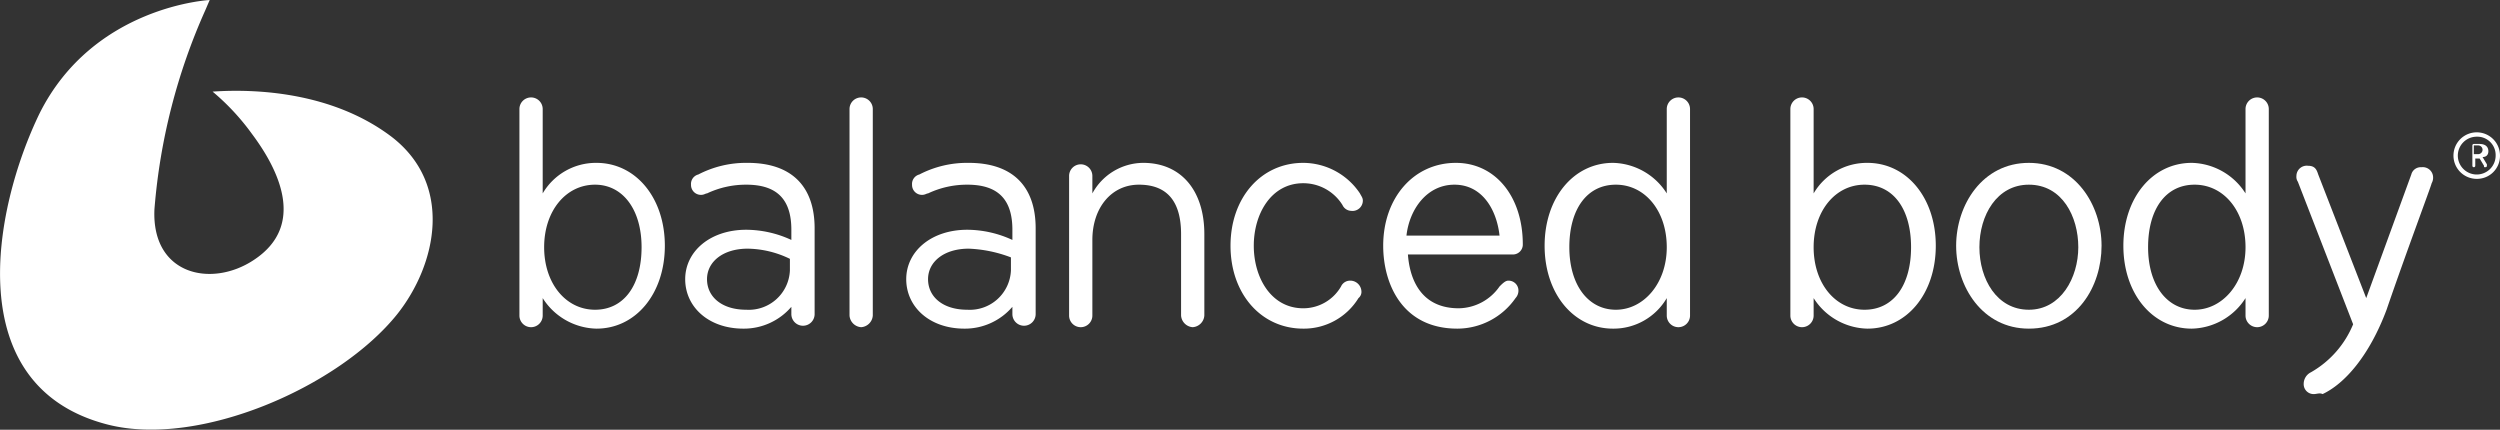
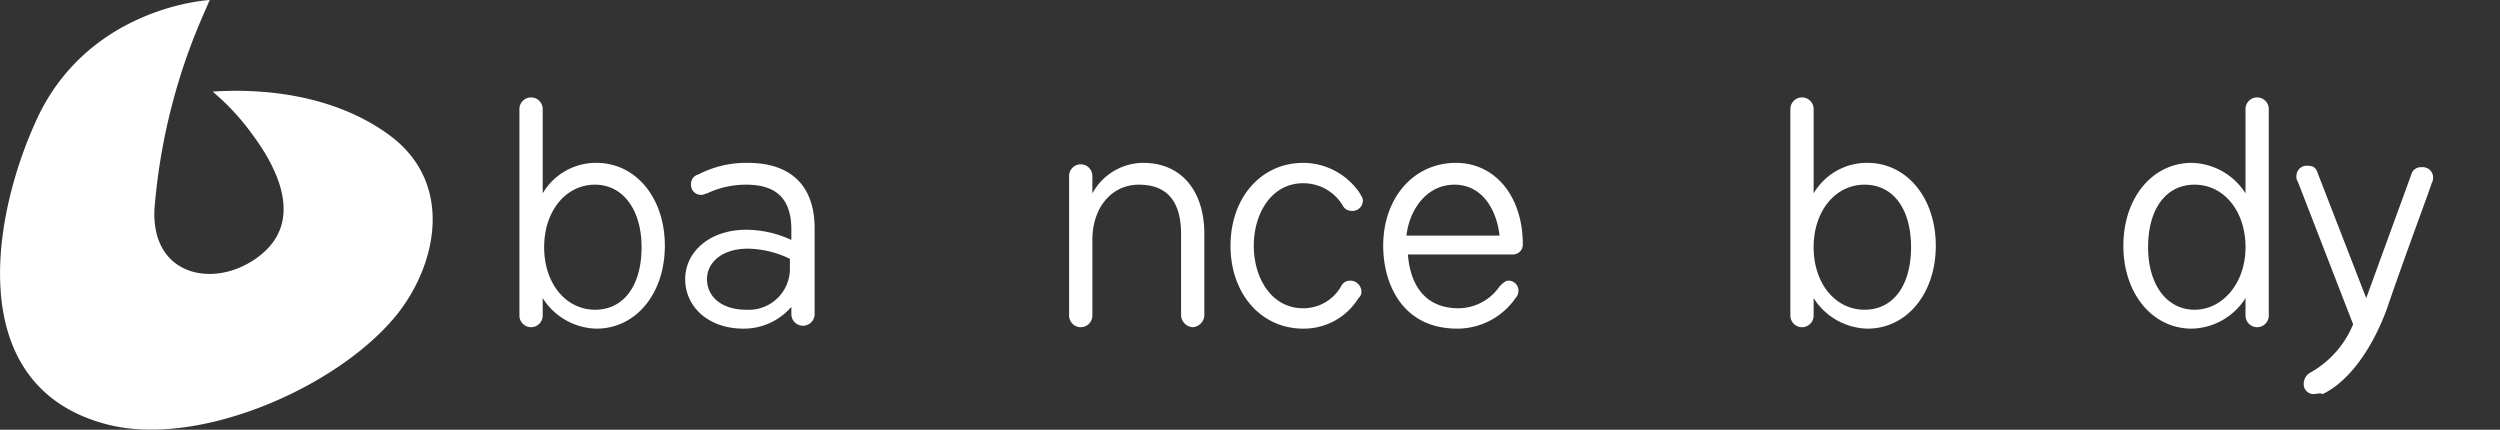
<svg xmlns="http://www.w3.org/2000/svg" id="Layer_1" data-name="Layer 1" viewBox="0 0 171.92 29.55">
  <rect x="0" y="0" width="171.92" height="29.55" fill="#333333" stroke="none" />
  <defs>
    <style>.cls-1{fill:#fff;}</style>
  </defs>
  <path class="cls-1" d="M41,94.6c-4.1-3.1-9.4-3.3-12.3-3.1a16,16,0,0,1,2.7,2.9c1.8,2.4,3.8,6.3.1,8.7-2.9,1.9-7,1-6.8-3.5a41.5,41.5,0,0,1,3.5-13.7l.3-.7s-8,.4-11.7,7.8c-3.2,6.6-5.5,18.8,4.7,21.4,6.3,1.6,15.9-2.6,19.9-7.6,2.7-3.4,3.9-8.9-.4-12.2" transform="translate(-14.08 -85.2)" />
-   <path class="cls-1" d="M80.4,107.8c-2.4,0-4-1.5-4-3.4s1.7-3.4,4.2-3.4a7.46,7.46,0,0,1,3.1.7V101c0-2.1-1-3.1-3.1-3.1a6.26,6.26,0,0,0-2.7.6h0c-.1,0-.2.1-.4.1a.68.68,0,0,1-.7-.7.67.67,0,0,1,.5-.7,7.12,7.12,0,0,1,3.4-.8c3,0,4.6,1.6,4.6,4.5v5.9a.8.8,0,0,1-1.6,0v-.5a4.3,4.3,0,0,1-3.3,1.5m.3-5.5c-1.7,0-2.8.9-2.8,2.1s1,2.1,2.7,2.1a2.83,2.83,0,0,0,3-2.7v-.9a9.09,9.09,0,0,0-2.9-.6" transform="translate(-14.08 -85.2)" />
  <path class="cls-1" d="M65.2,107.8c-2.4,0-4-1.5-4-3.4s1.7-3.4,4.2-3.4a7.46,7.46,0,0,1,3.1.7V101c0-2.1-1-3.1-3.1-3.1a6.26,6.26,0,0,0-2.7.6h0c-.1,0-.2.1-.4.1a.68.68,0,0,1-.7-.7.67.67,0,0,1,.5-.7,7.12,7.12,0,0,1,3.4-.8c3,0,4.6,1.6,4.6,4.5v5.9a.8.8,0,0,1-1.6,0v-.5a4.3,4.3,0,0,1-3.3,1.5m.3-5.5c-1.7,0-2.8.9-2.8,2.1s1,2.1,2.7,2.1a2.83,2.83,0,0,0,3-2.7V103a6.83,6.83,0,0,0-2.9-.7" transform="translate(-14.08 -85.2)" />
  <path class="cls-1" d="M173.2,112.3a.68.68,0,0,1-.7-.7.89.89,0,0,1,.5-.8,6.75,6.75,0,0,0,2.9-3.3l-3.8-9.8a.6.6,0,0,1-.1-.4.71.71,0,0,1,.8-.7c.5,0,.6.3.7.6l3.3,8.5,3.1-8.5a.67.67,0,0,1,.7-.5.71.71,0,0,1,.8.7.76.76,0,0,1-.1.4c0,.1-1.8,4.9-3.1,8.7-1.2,3.2-2.9,5.1-4.4,5.8-.2-.1-.4,0-.6,0" transform="translate(-14.08 -85.2)" />
  <path class="cls-1" d="M55.1,107.8a4.49,4.49,0,0,1-3.7-2.1v1.2a.8.8,0,1,1-1.6,0V92.7a.8.8,0,1,1,1.6,0v5.8a4.24,4.24,0,0,1,3.7-2.1c2.7,0,4.7,2.4,4.7,5.7s-2,5.7-4.7,5.7M55,97.9c-2,0-3.5,1.8-3.5,4.3s1.5,4.3,3.5,4.3,3.2-1.7,3.2-4.3-1.3-4.3-3.2-4.3" transform="translate(-14.08 -85.2)" />
  <path class="cls-1" d="M142.5,107.8a4.49,4.49,0,0,1-3.7-2.1v1.2a.8.8,0,0,1-1.6,0V92.7a.8.8,0,1,1,1.6,0v5.8a4.24,4.24,0,0,1,3.7-2.1c2.7,0,4.7,2.4,4.7,5.7s-2,5.7-4.7,5.7m-.2-9.9c-2,0-3.5,1.8-3.5,4.3s1.5,4.3,3.5,4.3,3.2-1.7,3.2-4.3-1.2-4.3-3.2-4.3" transform="translate(-14.08 -85.2)" />
-   <path class="cls-1" d="M125,107.8c-2.7,0-4.7-2.4-4.7-5.7s2-5.7,4.7-5.7a4.49,4.49,0,0,1,3.7,2.1V92.7a.8.8,0,1,1,1.6,0v14.2a.8.8,0,0,1-1.6,0v-1.2a4.24,4.24,0,0,1-3.7,2.1m.2-9.9c-2,0-3.2,1.7-3.2,4.3s1.3,4.3,3.2,4.3,3.5-1.8,3.5-4.3-1.5-4.3-3.5-4.3" transform="translate(-14.08 -85.2)" />
  <path class="cls-1" d="M164.8,107.8c-2.7,0-4.7-2.4-4.7-5.7s2-5.7,4.7-5.7a4.49,4.49,0,0,1,3.7,2.1V92.7a.8.8,0,1,1,1.6,0v14.2a.8.8,0,1,1-1.6,0v-1.2a4.49,4.49,0,0,1-3.7,2.1m.2-9.9c-2,0-3.2,1.7-3.2,4.3s1.3,4.3,3.2,4.3,3.5-1.8,3.5-4.3-1.5-4.3-3.5-4.3" transform="translate(-14.08 -85.2)" />
-   <path class="cls-1" d="M73.3,107.7a.86.86,0,0,1-.8-.8V92.7a.8.8,0,0,1,1.6,0v14.2a.86.86,0,0,1-.8.8" transform="translate(-14.08 -85.2)" />
  <path class="cls-1" d="M96.1,107.7a.86.86,0,0,1-.8-.8v-5.6c0-2.3-1-3.4-2.9-3.4s-3.2,1.6-3.2,3.8v5.2a.8.8,0,0,1-1.6,0V97.3a.8.8,0,0,1,1.6,0v1.2a4,4,0,0,1,3.5-2.1c2.6,0,4.2,1.9,4.2,4.9v5.6a.86.86,0,0,1-.8.8" transform="translate(-14.08 -85.2)" />
  <path class="cls-1" d="M103.7,107.8c-2.9,0-5-2.4-5-5.7s2.1-5.7,5-5.7a4.71,4.71,0,0,1,3.9,2.1c.1.2.2.3.2.5a.71.71,0,0,1-.8.7.68.68,0,0,1-.6-.4,3.17,3.17,0,0,0-2.7-1.5c-2.2,0-3.4,2.1-3.4,4.3s1.2,4.3,3.4,4.3a3,3,0,0,0,2.6-1.5.68.68,0,0,1,.6-.4.77.77,0,0,1,.8.7.55.55,0,0,1-.2.5,4.41,4.41,0,0,1-3.8,2.1" transform="translate(-14.08 -85.2)" />
  <path class="cls-1" d="M114.3,107.8c-3.8,0-5.1-3.1-5.1-5.7,0-3.3,2.1-5.7,5-5.7,2.7,0,4.6,2.3,4.6,5.6a.68.68,0,0,1-.7.7h-7.2c.1,1.4.7,3.7,3.5,3.7a3.47,3.47,0,0,0,2.8-1.5c.2-.2.4-.4.6-.4a.68.68,0,0,1,.7.7.76.76,0,0,1-.2.5,4.89,4.89,0,0,1-4,2.1m-3.5-6.4h6.4c-.2-1.8-1.2-3.5-3.1-3.5s-3.1,1.7-3.3,3.5" transform="translate(-14.08 -85.2)" />
-   <path class="cls-1" d="M153.6,107.8c-3.2,0-5-2.9-5-5.7s1.8-5.7,5-5.7,5,2.9,5,5.7-1.7,5.7-5,5.7m0-9.9c-2.2,0-3.4,2.1-3.4,4.3s1.2,4.3,3.4,4.3,3.4-2.2,3.4-4.3-1.1-4.3-3.4-4.3" transform="translate(-14.08 -85.2)" />
-   <path class="cls-1" d="M184.4,97.5a1.6,1.6,0,1,1,1.6-1.6,1.58,1.58,0,0,1-1.6,1.6m0-2.9a1.3,1.3,0,1,0,1.3,1.3,1.26,1.26,0,0,0-1.3-1.3m.4,1.4.3.5v.1a.1.1,0,0,1-.1.1c-.1,0-.1,0-.1-.1l-.3-.5h-.3v.5a.1.1,0,0,1-.2,0V95.2a.1.1,0,0,1,.1-.1h.4c.4,0,.6.2.6.5s-.2.4-.4.4m-.6-.7v.5h.3a.3.3,0,0,0,0-.6h-.3Z" transform="translate(-14.08 -85.2)" />
</svg>